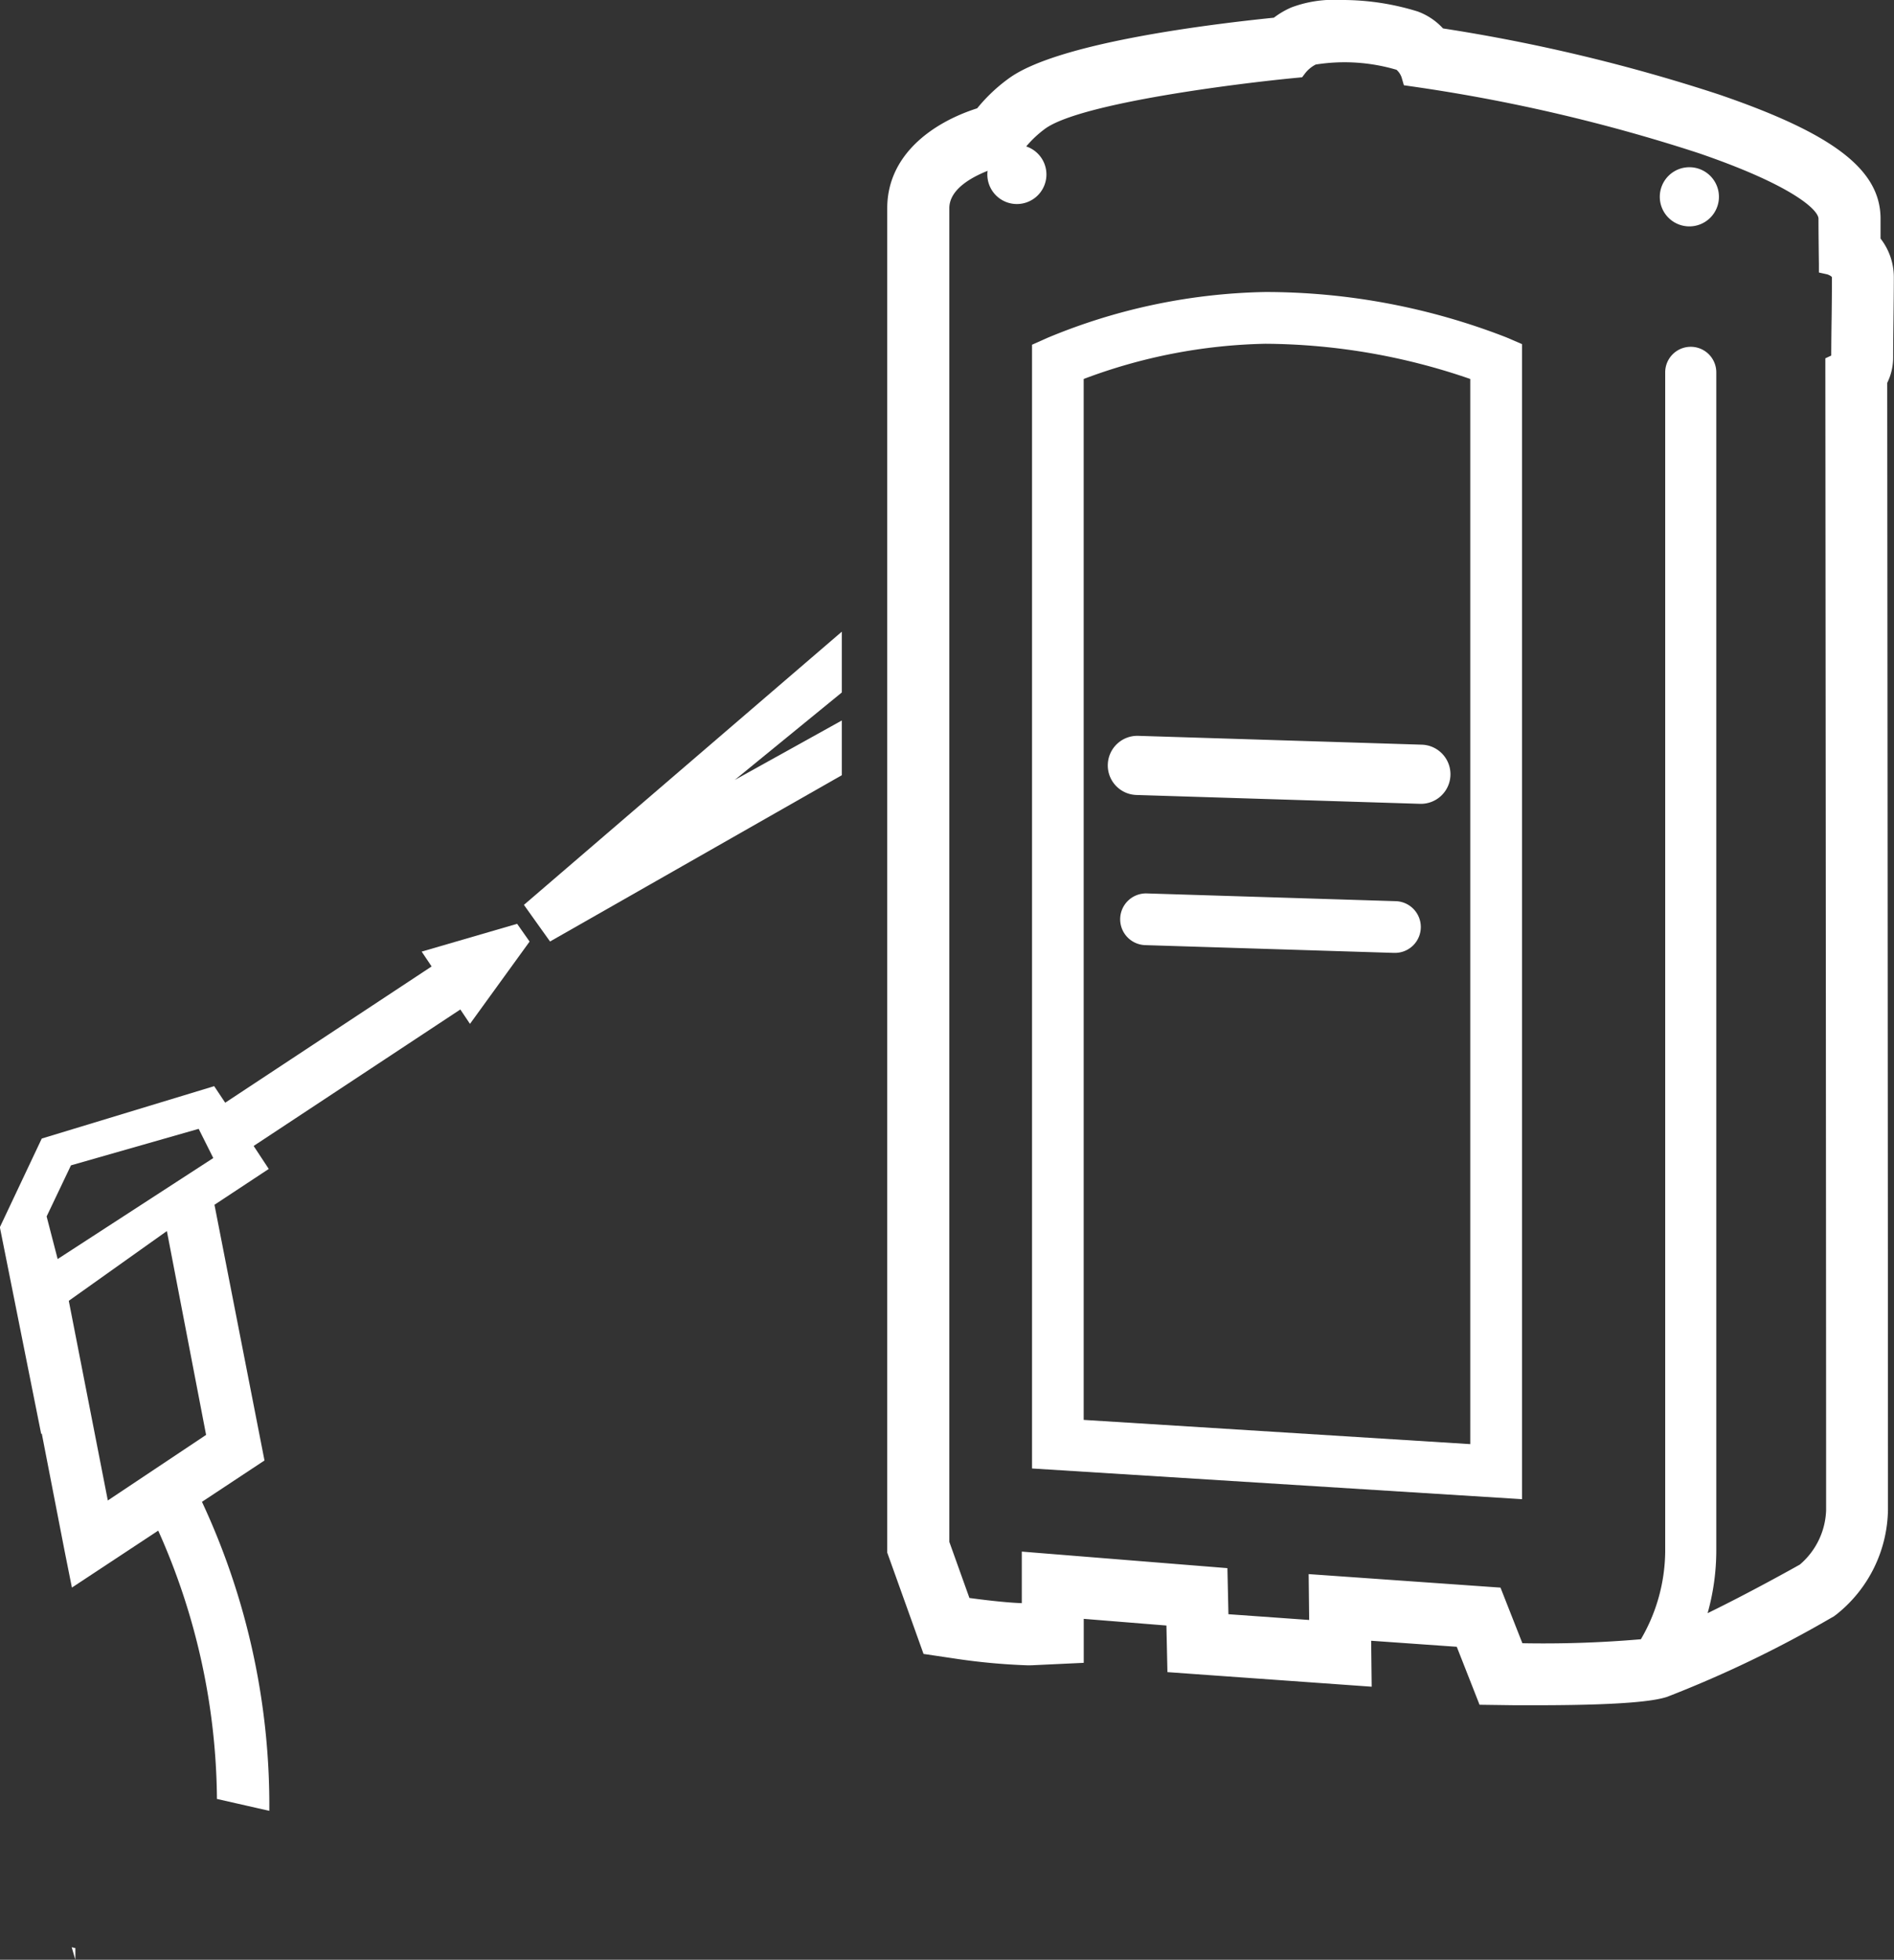
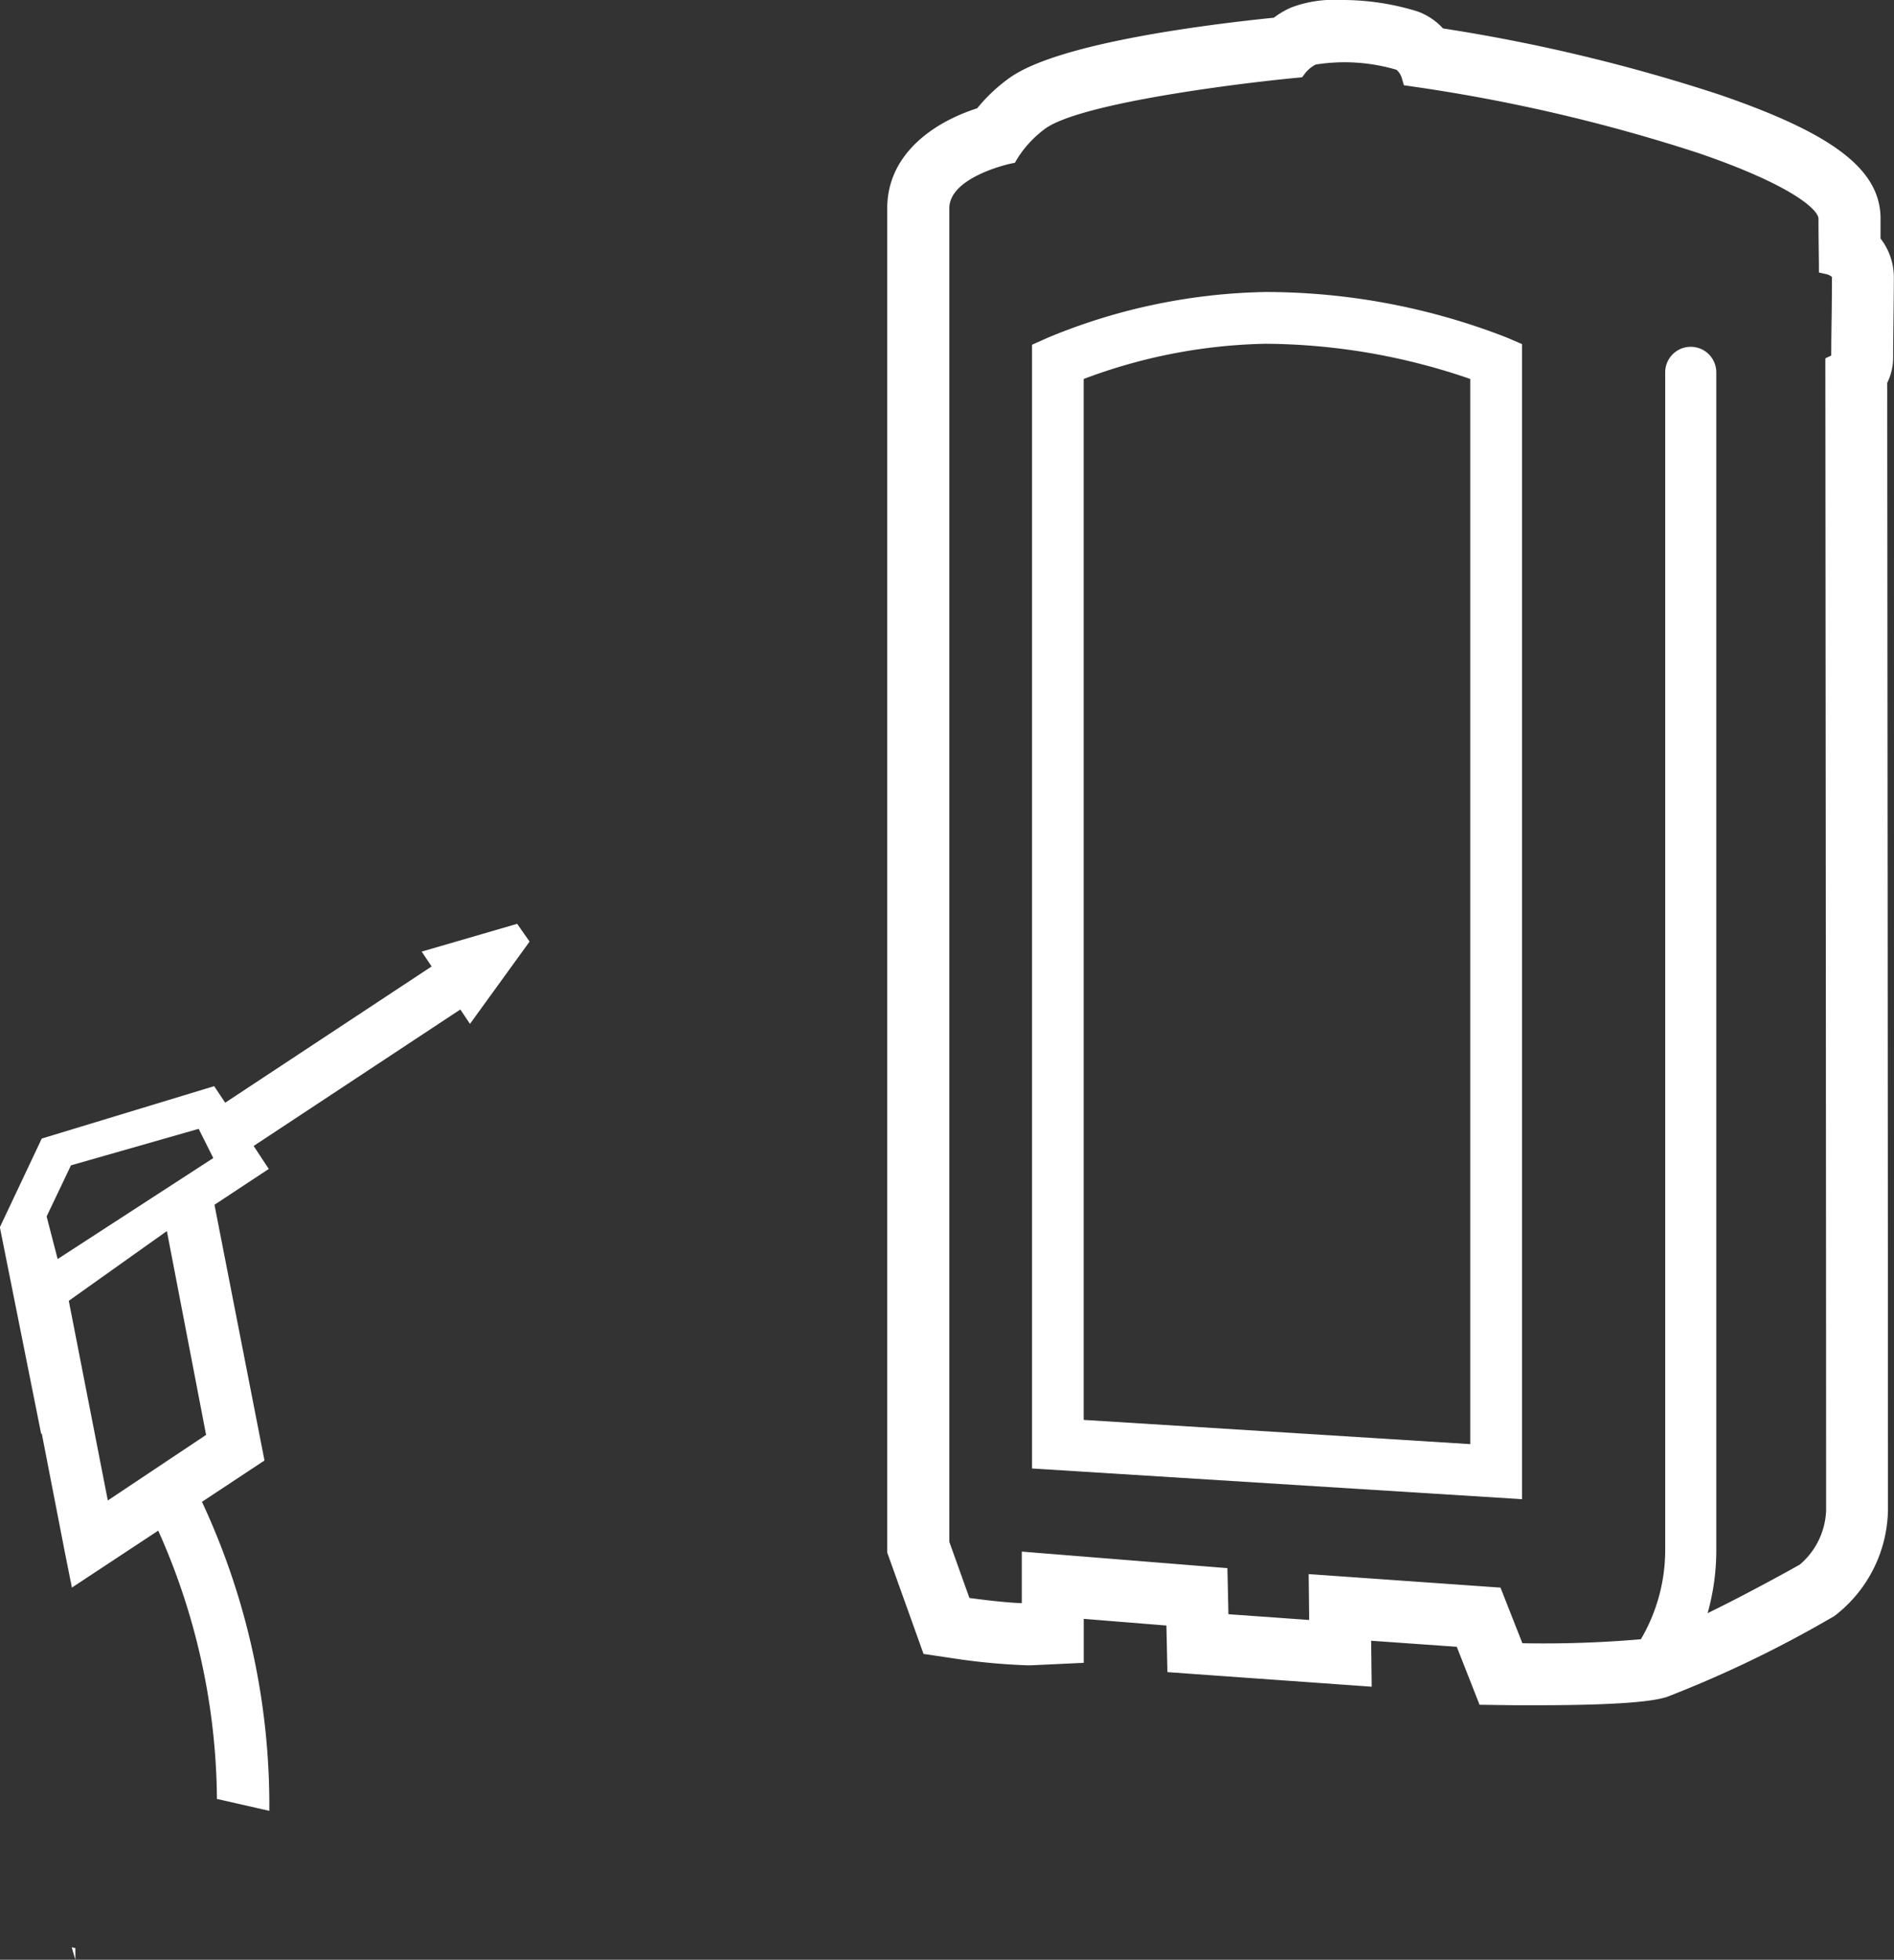
<svg xmlns="http://www.w3.org/2000/svg" width="68.723" height="71.078" viewBox="0 0 68.723 71.078">
  <rect x="0" y="0" width="68.723" height="71.078" fill="#333333" stroke="none" />
  <defs>
    <style>.a{fill:#fff;}</style>
  </defs>
  <path class="a" d="M168.02,46.425c0-.254,0-.516,0-.72,0-1.775-1.7-3.082-5.876-4.51a62.984,62.984,0,0,0-10-2.392,2.336,2.336,0,0,0-.923-.616,9.234,9.234,0,0,0-2.811-.415,4.346,4.346,0,0,0-1.764.268,2.982,2.982,0,0,0-.639.374c-2.7.276-7.812.943-9.565,2.164a6.014,6.014,0,0,0-1.2,1.122c-1.64.524-3.264,1.7-3.264,3.625V94.083l.11.307.828,2.31.379,1.058,1.112.165a22.92,22.92,0,0,0,2.654.248c.092,0,.179,0,.259-.006l1.788-.084V96.486l3,.242.037,1.69,1.7.122,3.678.262,2.033.145-.019-1.667,3.106.219.366.93.461,1.173,1.26.017s.334,0,.835,0c3.668,0,4.42-.216,4.7-.3a42.035,42.035,0,0,0,5.949-2.86l.107-.06.1-.074a4.94,4.94,0,0,0,1.868-3.79c0-9.795-.023-36.344-.027-40.877a2.066,2.066,0,0,0,.215-.917c0-.392.006-.862.012-1.348.006-.53.013-1.078.013-1.568A2.281,2.281,0,0,0,168.02,46.425Zm-1.777,2.95c-.006.461-.011.91-.012,1.293h0l-.214.1v.236c0,.308.028,30.866.028,41.536a2.706,2.706,0,0,1-.954,1.978c-.223.126-1.842,1.03-3.346,1.762a8.45,8.45,0,0,0,.315-2.253V51.277a.927.927,0,1,0-1.854,0V94.054a6.4,6.4,0,0,1-.882,3.172,41.27,41.27,0,0,1-4.3.144l-.794-2.017-6.961-.49.019,1.664-2.93-.209-.037-1.671-7.461-.6v1.87c-.622-.022-1.494-.133-1.9-.188l-.729-2.035V45.324c0-1.131,2.193-1.61,2.215-1.615l.165-.034.084-.145a3.968,3.968,0,0,1,1.035-1.106c1.333-.927,7.047-1.637,9.136-1.833l.167-.017.1-.133a1.147,1.147,0,0,1,.392-.328,6.661,6.661,0,0,1,2.932.19.647.647,0,0,1,.2.329l.067.232.239.035a61.642,61.642,0,0,1,10.452,2.426c3.443,1.178,4.353,2.072,4.353,2.38,0,.593.015,1.651.015,1.651l0,.3.291.064c.045.01.182.071.182.115C166.256,48.312,166.25,48.852,166.244,49.375Z" transform="translate(-99.785 -37.772)" />
  <path class="a" d="M157.806,72.764H157.8a21.518,21.518,0,0,0-7.913,1.664l-.555.248v40.757l17.78,1.114V74.654l-.567-.244A24.1,24.1,0,0,0,157.806,72.764Zm7.427,41.786-14.027-.879V75.918a19.722,19.722,0,0,1,6.592-1.277h.008a23.125,23.125,0,0,1,7.427,1.277Z" transform="translate(-111.885 -62.173)" />
-   <path class="a" d="M225.668,57.811a1.073,1.073,0,1,0,1.072,1.073A1.073,1.073,0,0,0,225.668,57.811Z" transform="translate(-164.369 -51.746)" />
-   <path class="a" d="M146.121,56.208a1.072,1.072,0,1,0-1.072,1.072A1.072,1.072,0,0,0,146.121,56.208Z" transform="translate(-108.152 -49.88)" />
-   <path class="a" d="M169.9,145.11l-9.007-.28a.938.938,0,1,0-.058,1.875l9.007.281h.03a.938.938,0,0,0,.029-1.876Z" transform="translate(-119.271 -112.426)" />
-   <path class="a" d="M158.418,126.988a1.072,1.072,0,0,0,1.038,1.105l10.3.321h.034a1.073,1.073,0,0,0,.033-2.145l-10.3-.321A1.073,1.073,0,0,0,158.418,126.988Z" transform="translate(-118.222 -99.26)" />
-   <path class="a" d="M88.427,123.372l11.535-9.909v2.205l-3.884,3.172,3.884-2.156v1.985L89.375,124.7Z" transform="translate(-69.417 -90.553)" />
  <path class="a" d="M34.341,271.561c0-.139,0-.28,0-.424l-.132-.03Z" transform="translate(-31.607 -200.482)" />
  <path class="a" d="M44.382,148.47l-3.464,1.008.361.538-7.49,4.942-.4-.6-6.256,1.9-1.52,3.216,1.5,7.5.02-.021.836,4.3.258,1.291,3.132-2.066a24.2,24.2,0,0,1,2.131,9.732l1.9.431a26,26,0,0,0-2.444-11.207l2.269-1.5L33.4,158.66l1.97-1.3-.549-.833,7.5-4.95.35.522,2.163-2.985ZM29.53,169.384l-1.416-7.241,3.559-2.53,1.423,7.393Zm-1.82-8.756-.4-1.545.883-1.853,4.634-1.324.53,1.059Z" transform="translate(-25.618 -114.964)" />
</svg>